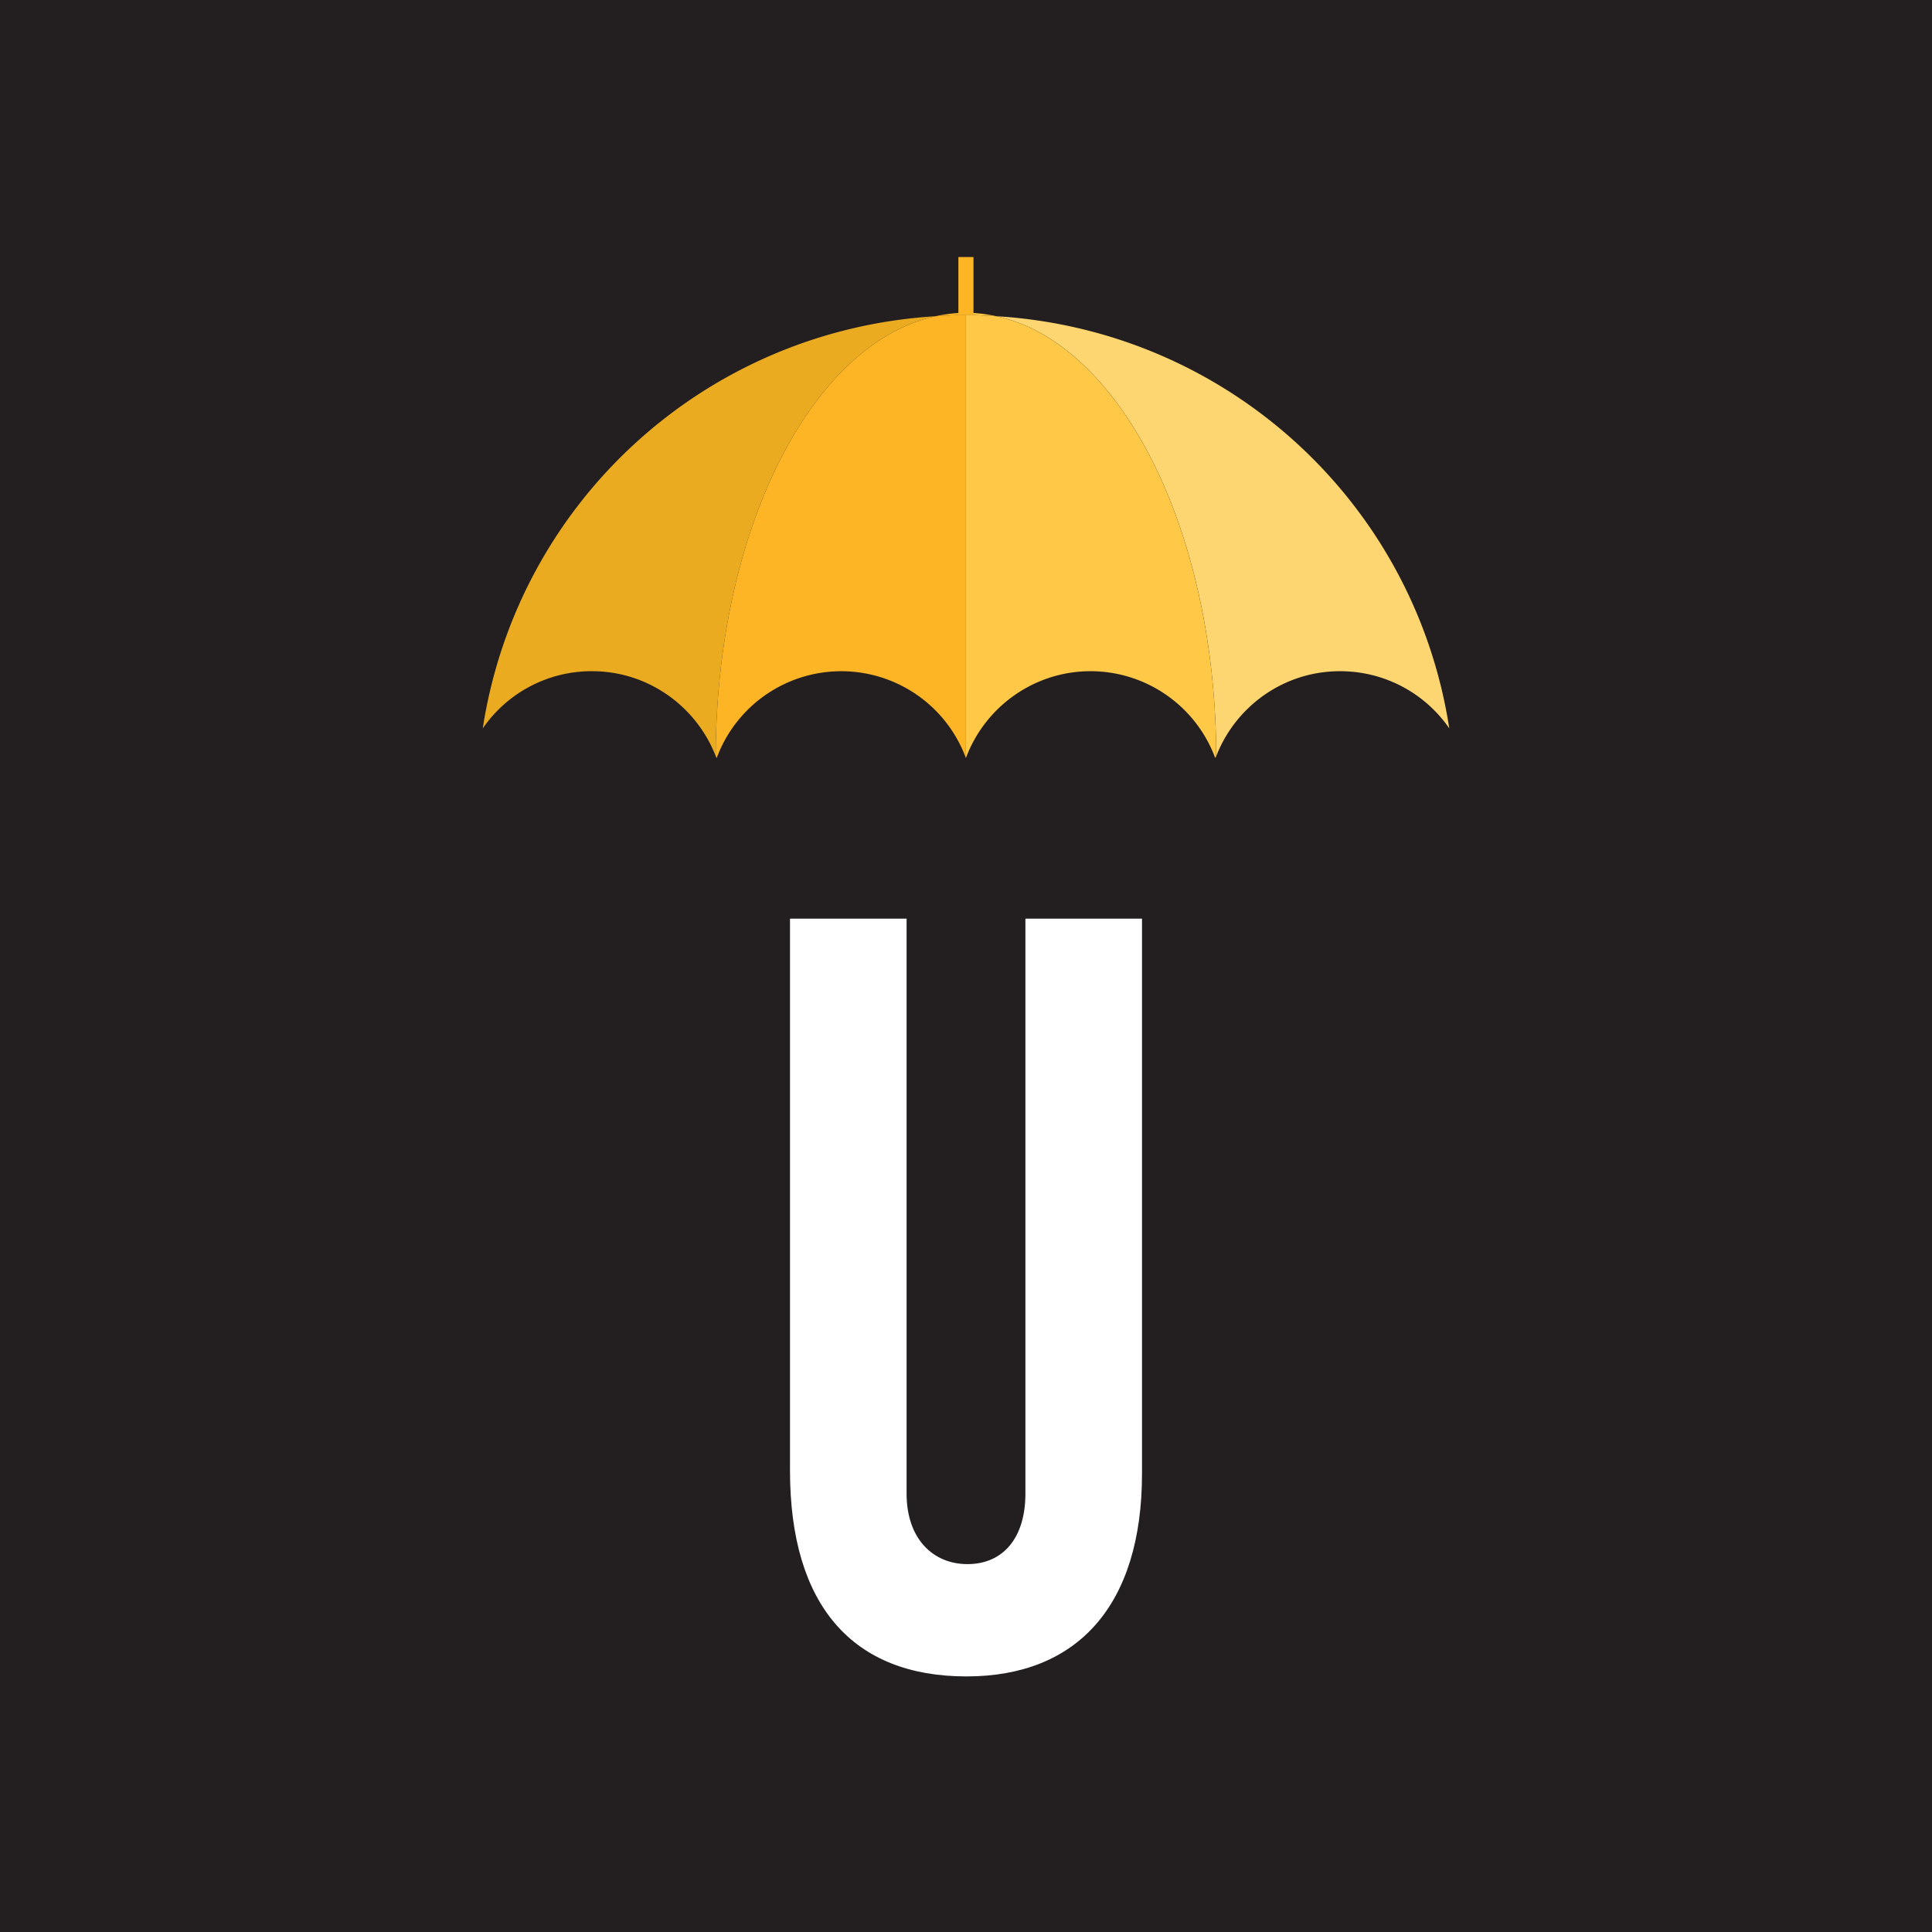
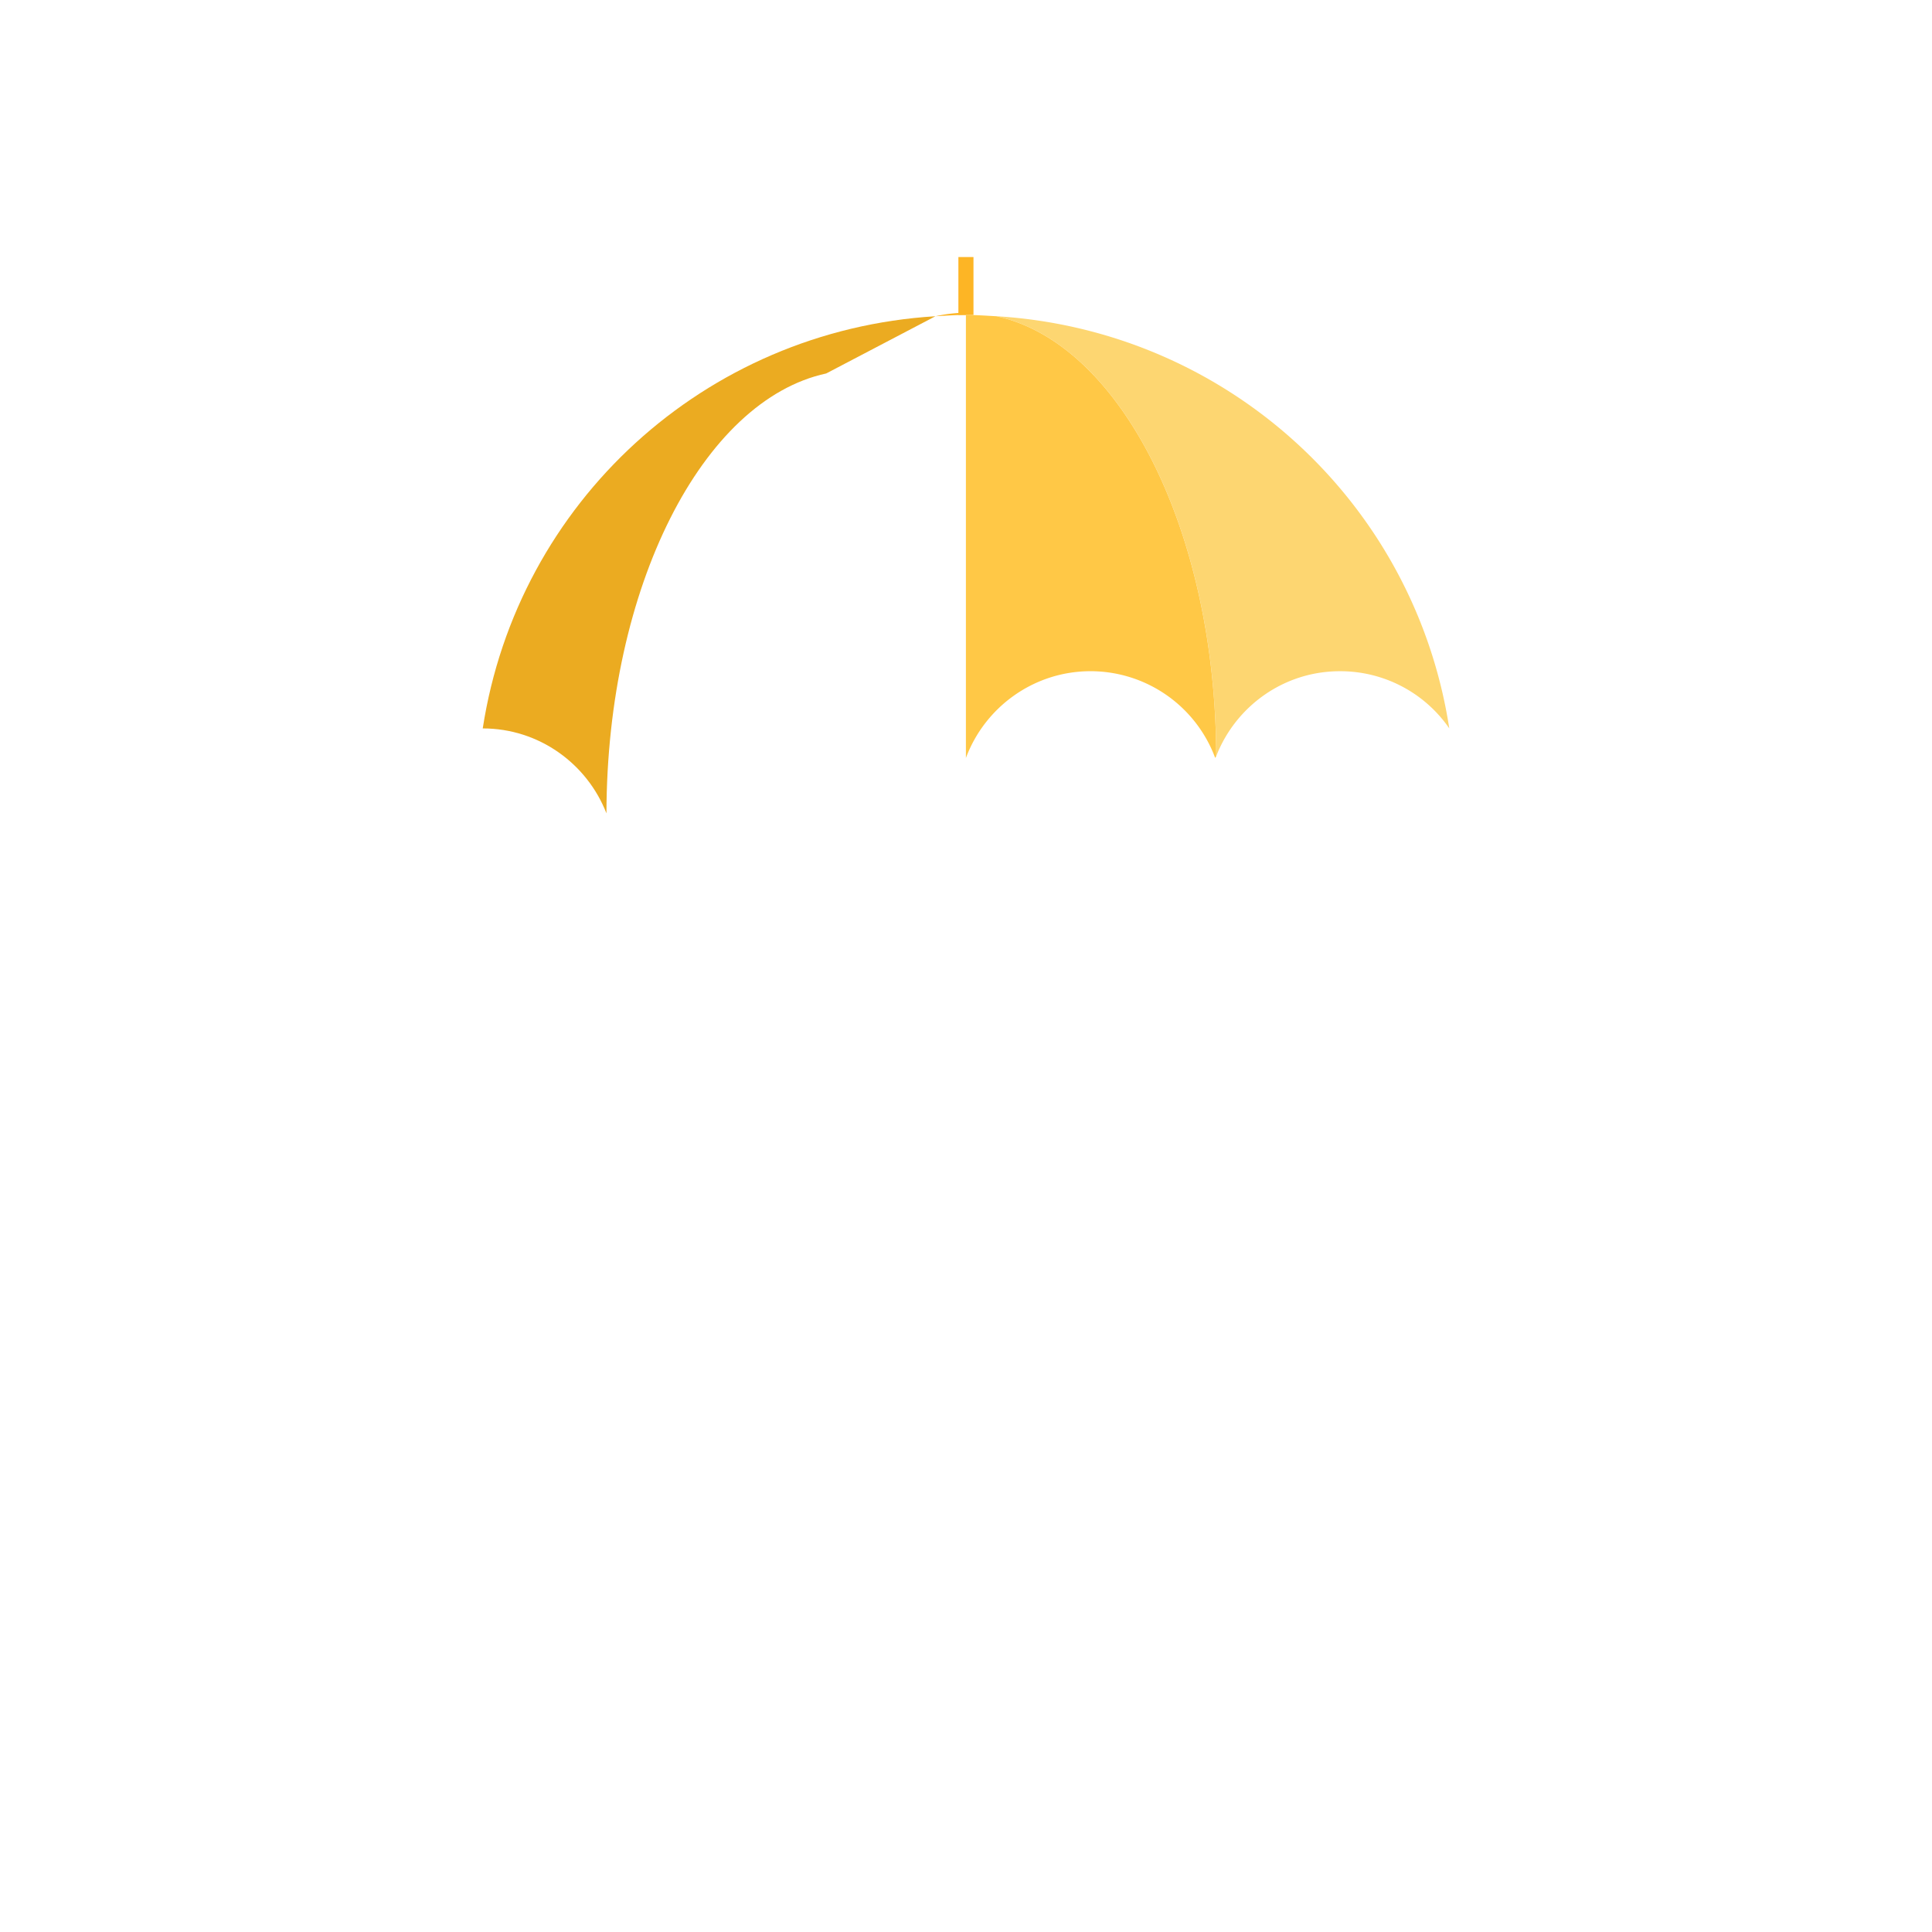
<svg xmlns="http://www.w3.org/2000/svg" id="Layer_1" data-name="Layer 1" viewBox="0 0 2000 2000">
  <defs>
    <style>.cls-1{fill:#231f20;}.cls-2{fill:#ebab21;}.cls-3{fill:#fdb525;}.cls-4{fill:#fdd671;}.cls-5{fill:#ffc846;}.cls-6{fill:#fff;}</style>
  </defs>
-   <rect class="cls-1" width="2000" height="2000" />
-   <path class="cls-2" d="M968.39,327.37C729.52,342,535.79,520.06,499.73,754.06a136.67,136.67,0,0,1,113.11-59.24c58.38,0,108.13,36.66,128.06,87.91.52-234.64,99.65-427.7,227.49-455.36Z" />
+   <path class="cls-2" d="M968.39,327.37C729.52,342,535.79,520.06,499.73,754.06c58.38,0,108.13,36.66,128.06,87.91.52-234.64,99.65-427.7,227.49-455.36Z" />
  <path class="cls-3" d="M999.93,323.69a155.14,155.14,0,0,0-31.54,3.68c10.49-.56,21-1.34,31.54-1.34v-2.34Z" />
-   <path class="cls-3" d="M968.39,327.37C840.55,355,741.42,548.09,740.9,782.73c.3.77.67,1.19,1,2a137.51,137.51,0,0,1,258,0V326c-10.57,0-21,.78-31.54,1.34Z" />
  <path class="cls-4" d="M1259,782.84c19.93-51.36,69.67-88,128-88A137,137,0,0,1,1500.28,754c-36-233.89-230-412-468.75-426.65,127.84,27.66,227,220.72,227.5,455.47Z" />
-   <path class="cls-5" d="M1031.53,327.37a155.23,155.23,0,0,0-31.6-3.68V326c10.7,0,21.12.78,31.6,1.34Z" />
  <path class="cls-5" d="M1129,694.82a137.71,137.71,0,0,1,129,89.88c.15-.71.74-1.2,1-1.86-.52-234.75-99.66-427.81-227.5-455.47-10.48-.56-20.9-1.34-31.6-1.34V784.7c19.48-52.44,70.05-89.88,129.1-89.88Z" />
  <polygon class="cls-3" points="1007.74 326.03 992.12 326.03 992.12 266.09 1007.74 266.09 1007.74 326.03 1007.74 326.03" />
-   <path class="cls-6" d="M1061.5,951h120.7v574.42c0,135.87-66.33,210-181.68,210-117.5,0-182.72-73-182.72-213.22V951H938.5v595.17c0,46.74,27.29,73,63.06,73,36.07,0,59.94-26.22,59.94-73V951Z" />
</svg>